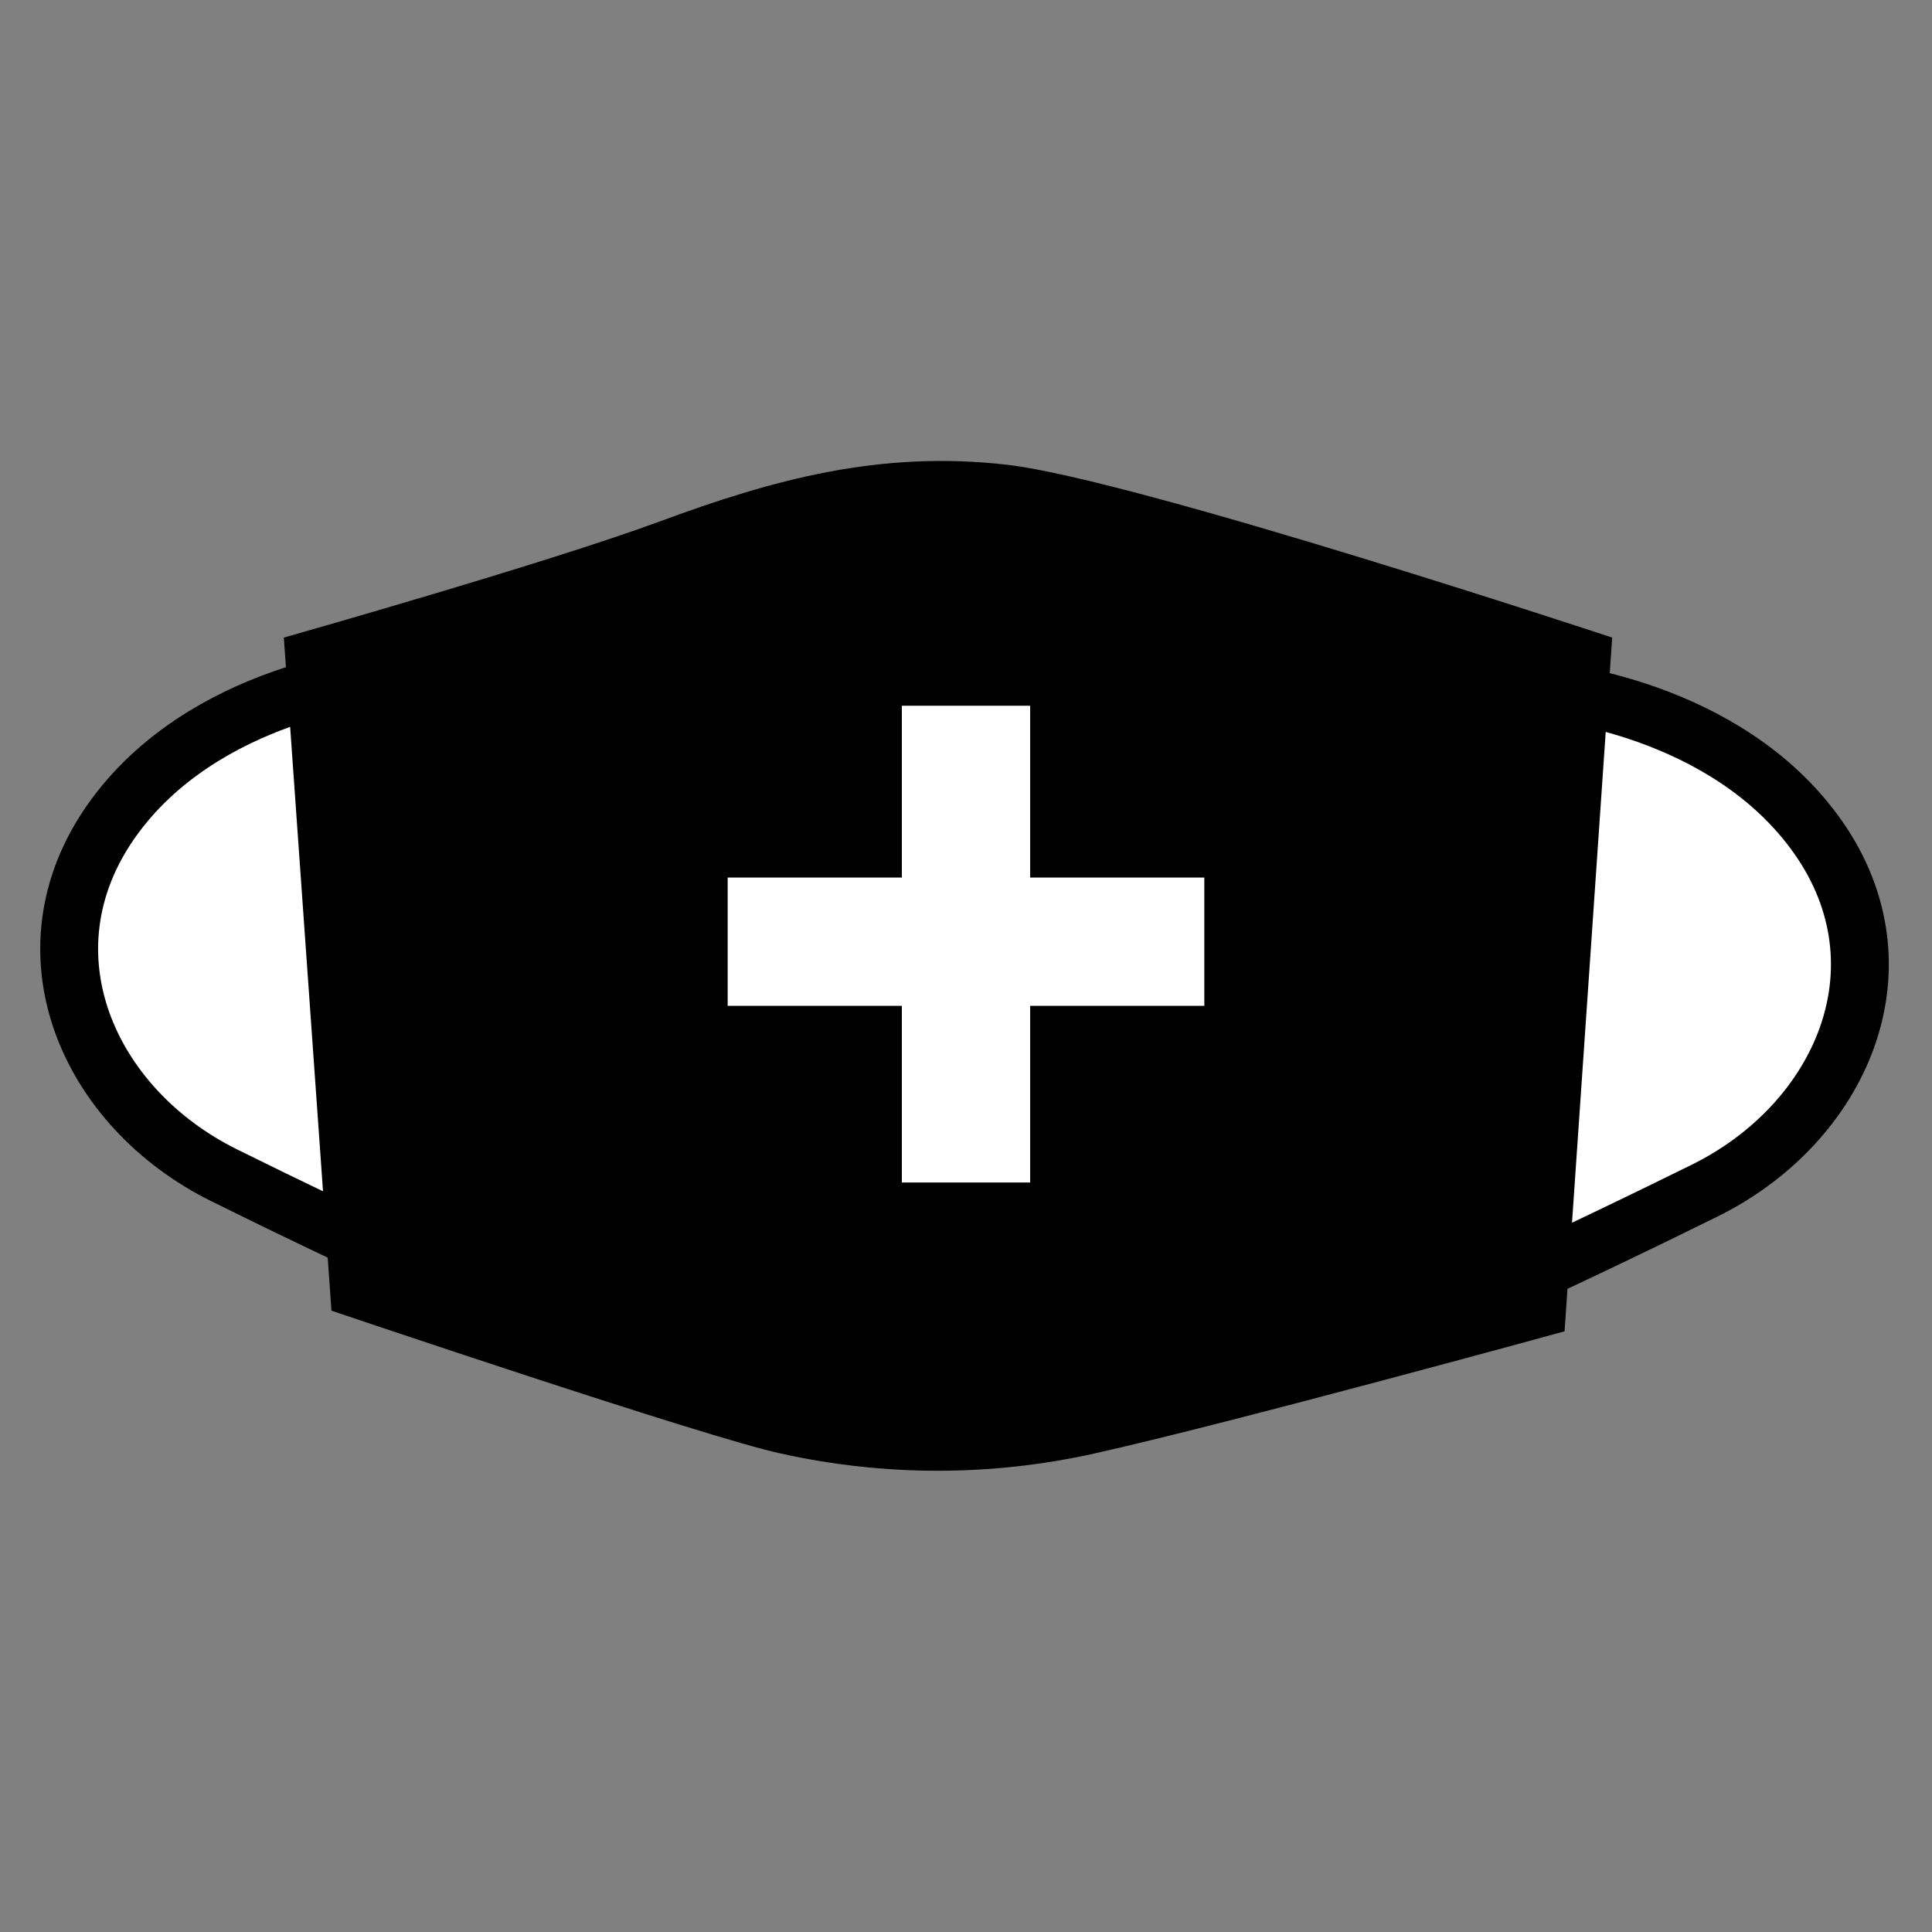
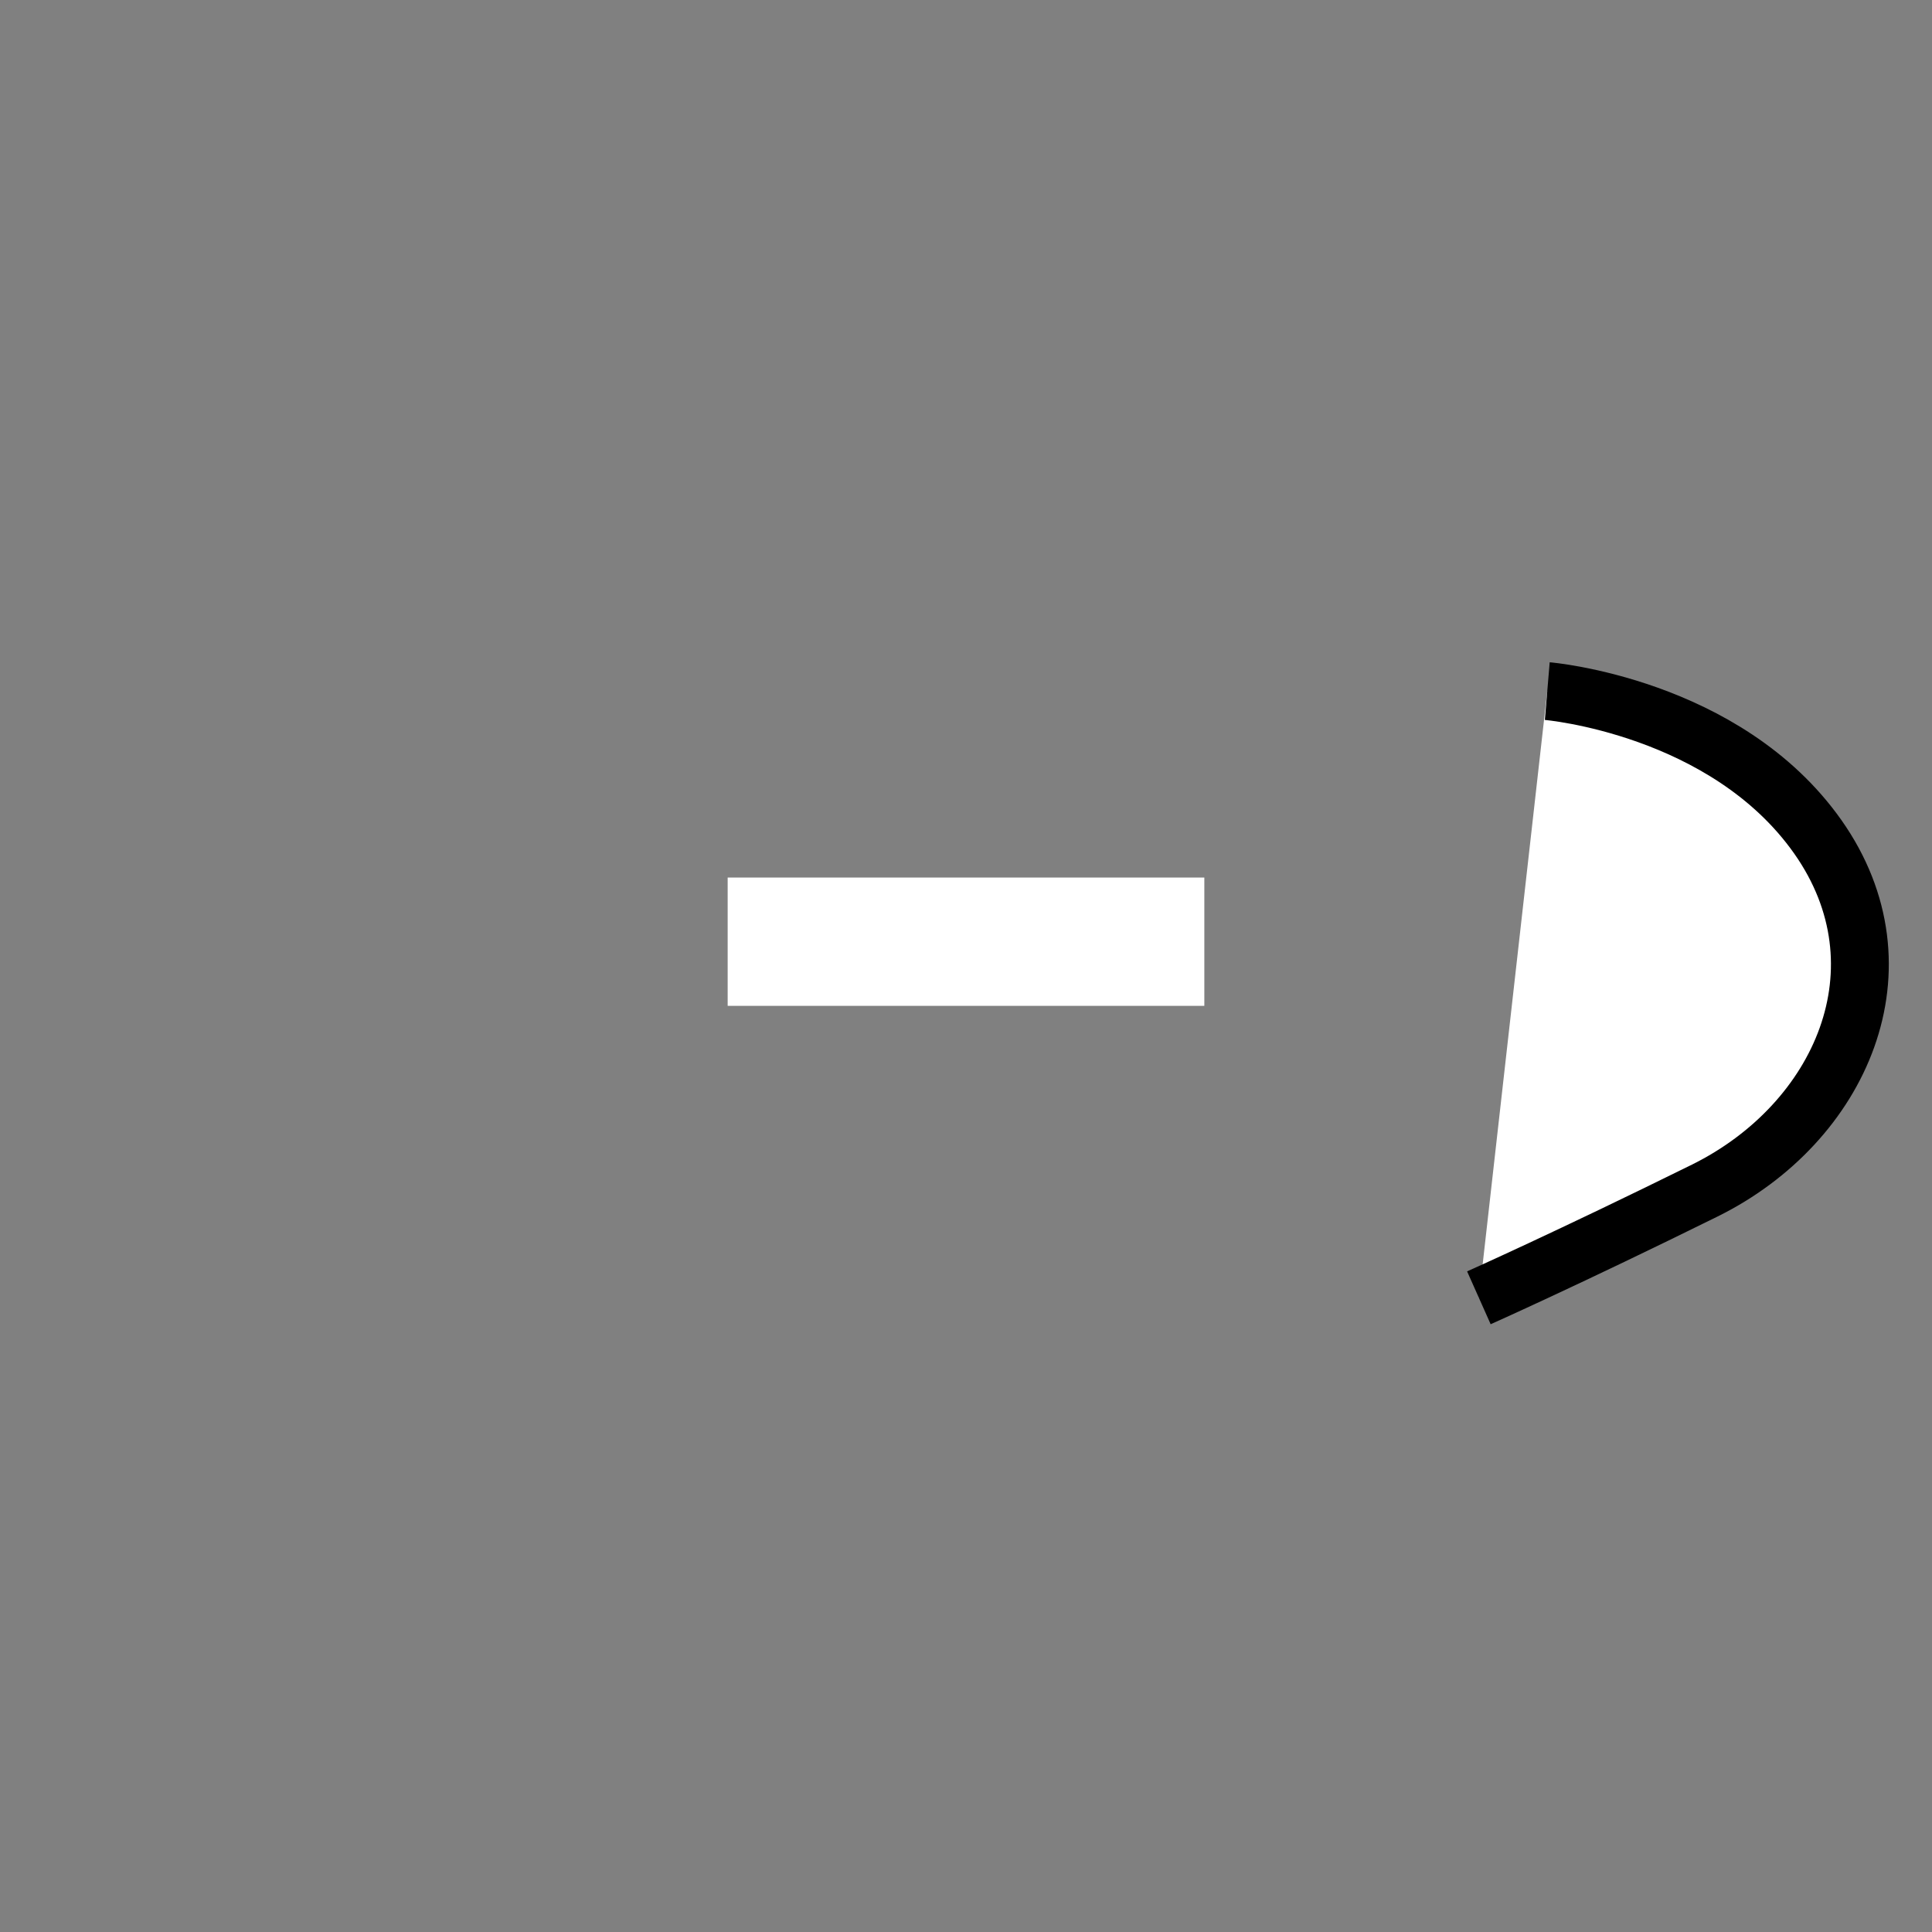
<svg xmlns="http://www.w3.org/2000/svg" width="64" height="64" viewBox="0 0 64 64" version="1.1">
  <rect x="0" y="0" width="64" height="64" fill="#808080" stroke="none" />
  <g id="surface1">
    <path style="fill-rule:nonzero;fill:rgb(100%,100%,100%);fill-opacity:1;stroke-width:9;stroke-linecap:butt;stroke-linejoin:miter;stroke:rgb(0%,0%,0%);stroke-opacity:1;stroke-miterlimit:10;" d="M 240.637 107.483 C 240.637 107.483 268.378 109.808 282.715 130.151 C 297.034 150.494 286.34 174.664 265.137 185.156 C 243.933 195.63 229.999 201.837 229.999 201.837 " transform="matrix(0.213,0,0,0.213,0,0)" />
-     <path style="fill-rule:nonzero;fill:rgb(100%,100%,100%);fill-opacity:1;stroke-width:9;stroke-linecap:butt;stroke-linejoin:miter;stroke:rgb(0%,0%,0%);stroke-opacity:1;stroke-miterlimit:10;" d="M 70.001 199.438 C 70.001 199.438 56.067 193.286 34.845 182.776 C 13.641 172.266 3.003 148.096 17.285 127.734 C 31.586 107.391 59.363 105.084 59.363 105.084 Z M 70.001 199.438 " transform="matrix(0.213,0,0,0.213,0,0)" />
-     <path style=" stroke:none;fill-rule:nonzero;fill:rgb(0%,0%,0%);fill-opacity:1;" d="M 53.406 21.121 C 53.406 21.121 37.621 15.891 33.379 15.398 C 29.137 14.906 25.582 15.895 21.836 17.281 C 18.086 18.664 9.402 21.121 9.402 21.121 L 10.98 43.418 C 10.98 43.418 23.512 47.66 25.879 48.152 C 29.293 48.91 32.828 48.91 36.238 48.152 C 40.68 47.164 51.828 44.102 51.828 44.102 Z M 53.406 21.121 " />
-     <path style=" stroke:none;fill-rule:nonzero;fill:rgb(100%,100%,100%);fill-opacity:1;" d="M 29.875 23.379 L 34.125 23.379 L 34.125 39.172 L 29.875 39.172 Z M 29.875 23.379 " />
    <path style=" stroke:none;fill-rule:nonzero;fill:rgb(100%,100%,100%);fill-opacity:1;" d="M 24.105 33.32 L 24.105 29.07 L 39.895 29.07 L 39.895 33.32 Z M 24.105 33.32 " />
  </g>
</svg>